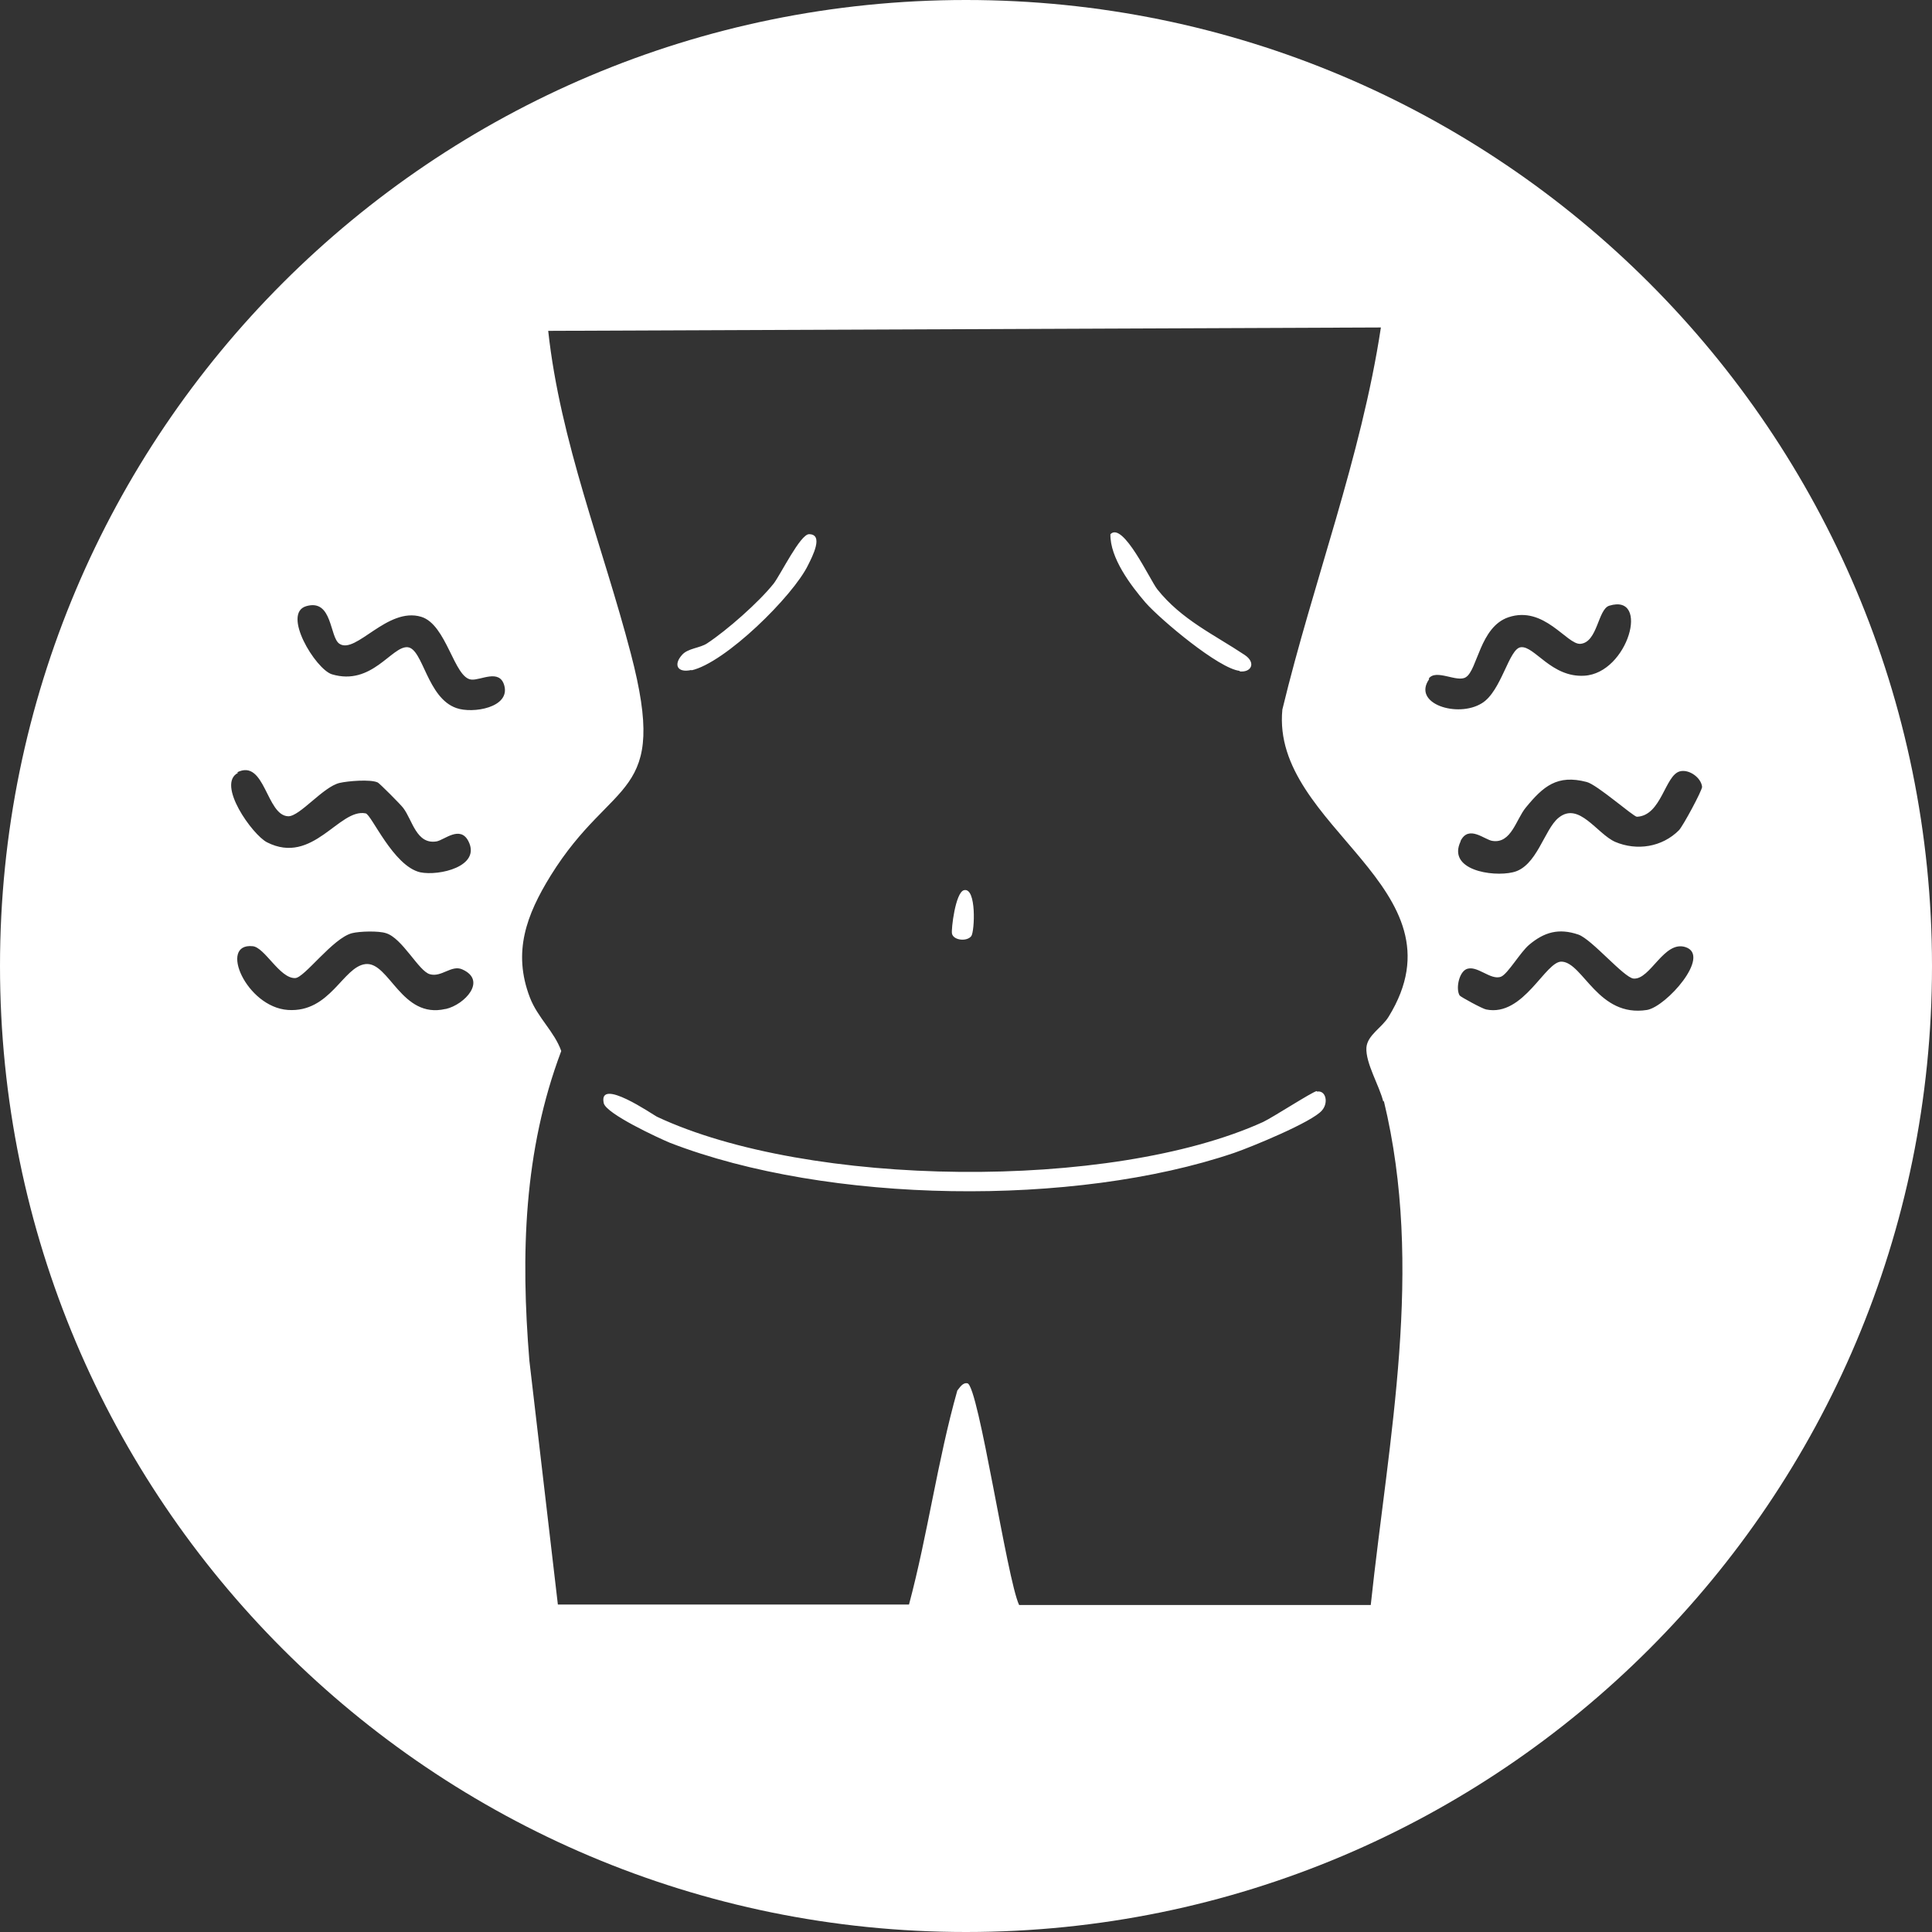
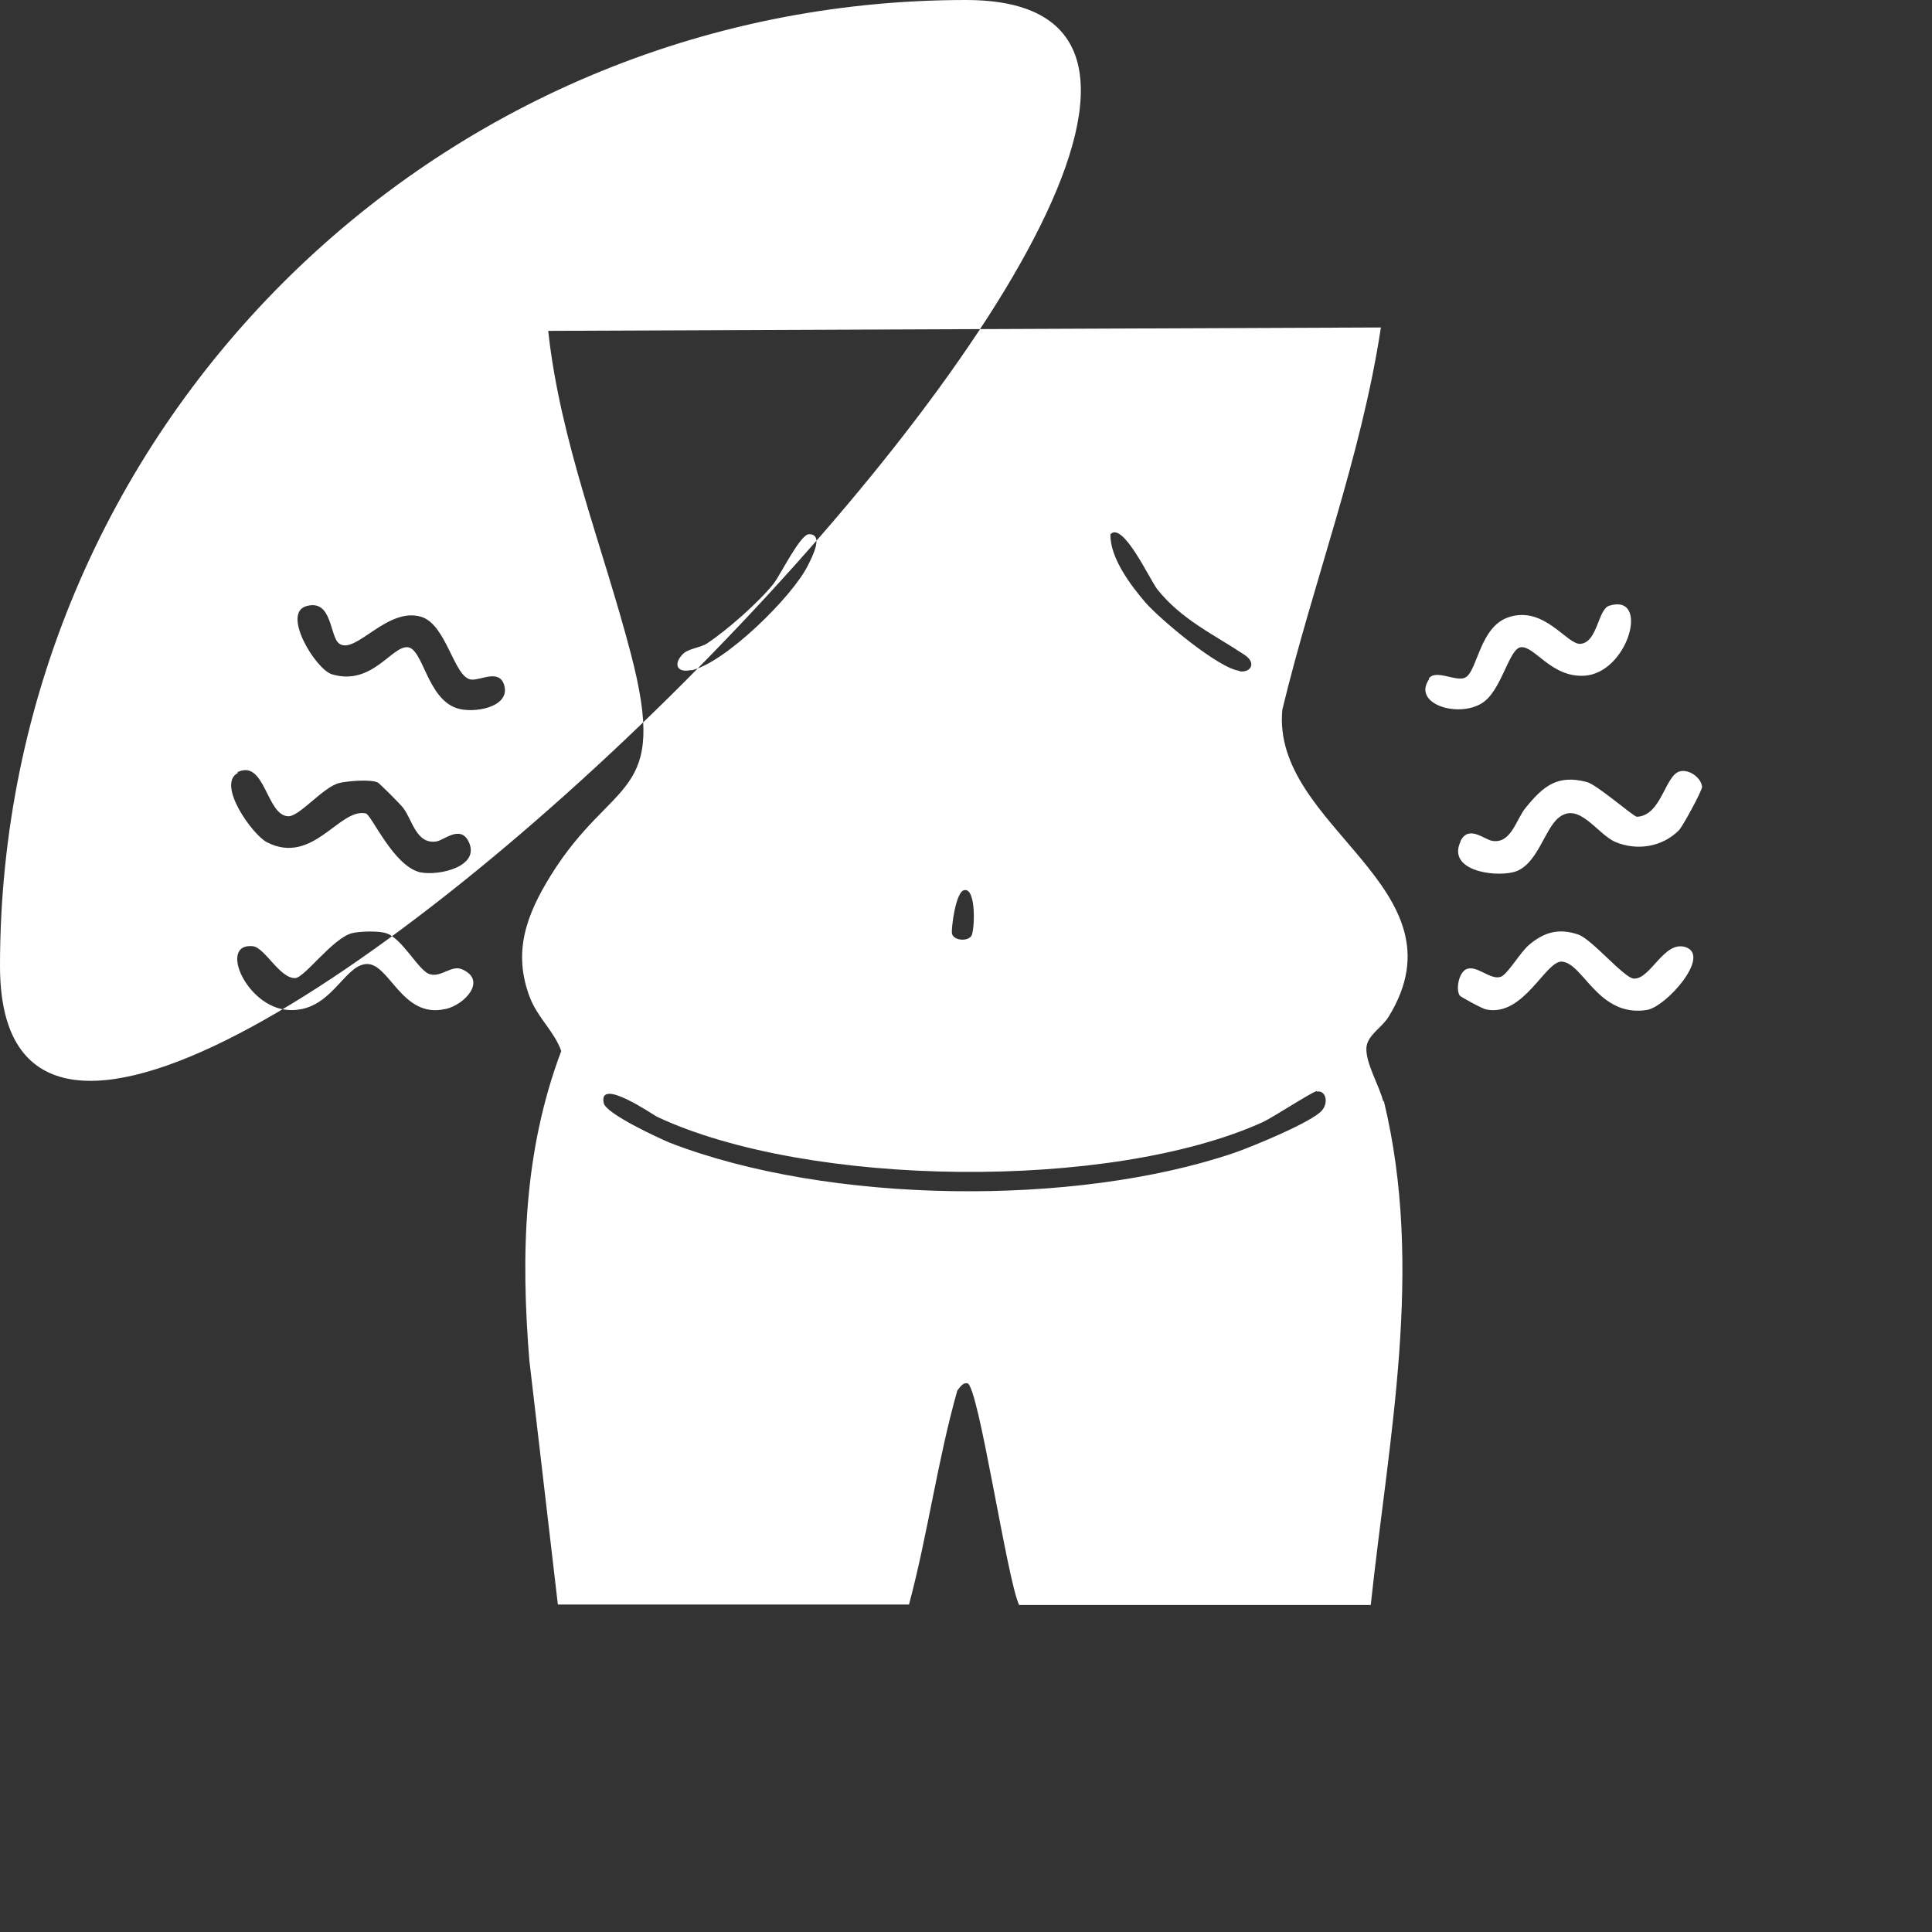
<svg xmlns="http://www.w3.org/2000/svg" id="_レイヤー_2" data-name="レイヤー 2" viewBox="0 0 40 40">
  <rect x="0" y="0" width="40" height="40" fill="#333333" stroke="none" />
  <defs>
    <style>
      .cls-1 {
        fill: #fff;
      }
    </style>
  </defs>
  <g id="_レイヤー_1-2" data-name="レイヤー 1">
-     <path class="cls-1" d="M27.26,22.59c-.1.02-.9.54-1.11.64-3.15,1.43-9.42,1.36-12.55-.11-.08-.04-1.22-.83-1.1-.28.05.22,1.13.72,1.37.82,3.28,1.27,8.38,1.33,11.68.21.35-.12,1.62-.64,1.82-.88.14-.16.08-.42-.1-.39ZM14.31,13.88c.7-.15,2.11-1.54,2.42-2.18.09-.18.33-.64.02-.64-.18,0-.58.82-.73,1.02-.31.39-.97.97-1.38,1.24-.15.1-.4.1-.52.24-.18.2-.1.38.2.31ZM25.66,13.9c.25.03.35-.18.11-.34-.63-.42-1.31-.73-1.81-1.36-.15-.19-.71-1.41-.97-1.14-.01.49.42,1.06.73,1.42.31.35,1.52,1.37,1.95,1.41ZM20.11,19.38c.07-.1.11-1.01-.15-.95-.18.04-.27.82-.25.9.03.14.31.17.4.05ZM20,0C8.95,0,0,8.95,0,20s8.95,20,20,20,20-8.95,20-20S31.05,0,20,0ZM4.91,15.99c.58-.29.6.9,1.06.91.24,0,.72-.61,1.06-.69.17-.04.64-.08.79-.01.03.01.48.46.53.53.19.25.27.76.69.69.16-.03.49-.34.66,0,.26.52-.61.72-1,.64-.56-.13-1.01-1.2-1.13-1.22-.55-.11-1.09,1.08-2.04.6-.3-.15-1.06-1.21-.6-1.44ZM9.22,20.89c-.91.21-1.16-.98-1.65-.93-.47.05-.73,1.01-1.61.95-.86-.06-1.44-1.39-.73-1.32.25.02.56.67.88.66.19,0,.78-.83,1.18-.93.16-.04.55-.05.7,0,.34.1.68.79.91.85.24.07.45-.2.67-.1.52.23.05.73-.34.82ZM9.45,14.66c-.61-.21-.69-1.23-1.01-1.26-.33-.03-.74.81-1.57.56-.34-.11-1.04-1.26-.53-1.41.55-.16.48.65.69.78.34.22.99-.77,1.69-.56.53.16.68,1.27,1.04,1.3.19.02.58-.23.68.12.13.46-.65.59-.99.47ZM28.65,22.79c.84,3.47.1,6.97-.27,10.44h-7.28c-.25-.52-.84-4.54-1.07-4.59-.1-.02-.16.09-.21.15-.41,1.45-.61,2.97-1,4.43h-7.27s-.59-5.05-.59-5.05c-.18-2.2-.12-4.34.66-6.41-.14-.4-.49-.69-.65-1.11-.36-.94-.07-1.71.43-2.52,1.29-2.08,2.46-1.55,1.66-4.6-.58-2.22-1.46-4.38-1.71-6.68l17.24-.07c-.41,2.7-1.4,5.26-2.04,7.91-.24,2.44,3.85,3.68,2.2,6.36-.14.23-.44.38-.46.64-.02.32.27.79.35,1.12ZM29.58,14.05c.15-.21.59.09.77-.03.24-.15.29-1.04.88-1.24.74-.25,1.21.57,1.49.55.36-.03.36-.72.6-.79.85-.26.39,1.4-.52,1.45-.68.04-1.03-.62-1.31-.59-.25.02-.4.91-.81,1.16-.5.31-1.45.01-1.09-.5ZM30.24,17.41c.17-.34.5-.02.66,0,.39.06.49-.45.69-.69.36-.44.65-.69,1.26-.53.21.05.97.72,1.04.72.51-.02.58-.86.89-.94.19-.05.44.13.46.32,0,.08-.4.82-.48.9-.35.35-.87.43-1.32.24-.38-.17-.75-.84-1.17-.5-.3.24-.45,1.02-.95,1.13-.43.1-1.36-.05-1.08-.64ZM34.1,20.91c-1.01.16-1.32-.97-1.76-1-.34-.03-.79,1.15-1.57.99-.07-.01-.53-.26-.55-.29-.08-.13-.02-.46.13-.54.22-.11.51.24.73.15.14-.06.4-.51.58-.66.31-.26.61-.35,1.02-.21.28.1.94.89,1.14.91.35.03.63-.8,1.08-.65.53.18-.4,1.23-.8,1.3Z" />
+     <path class="cls-1" d="M27.26,22.59c-.1.02-.9.54-1.11.64-3.15,1.43-9.42,1.36-12.55-.11-.08-.04-1.22-.83-1.1-.28.05.22,1.13.72,1.37.82,3.28,1.27,8.38,1.33,11.68.21.35-.12,1.62-.64,1.82-.88.14-.16.08-.42-.1-.39ZM14.31,13.88c.7-.15,2.11-1.54,2.42-2.18.09-.18.33-.64.02-.64-.18,0-.58.82-.73,1.02-.31.39-.97.97-1.38,1.24-.15.1-.4.1-.52.24-.18.2-.1.38.2.31ZM25.66,13.9c.25.03.35-.18.11-.34-.63-.42-1.31-.73-1.81-1.36-.15-.19-.71-1.41-.97-1.14-.01.49.42,1.06.73,1.42.31.35,1.52,1.37,1.95,1.41ZM20.11,19.38c.07-.1.11-1.01-.15-.95-.18.04-.27.82-.25.9.03.14.31.17.4.05ZM20,0C8.95,0,0,8.95,0,20S31.05,0,20,0ZM4.91,15.99c.58-.29.6.9,1.06.91.24,0,.72-.61,1.06-.69.17-.04.64-.08.79-.01.03.01.48.46.53.53.19.25.27.76.69.69.16-.03.49-.34.66,0,.26.52-.61.72-1,.64-.56-.13-1.01-1.2-1.13-1.22-.55-.11-1.09,1.08-2.04.6-.3-.15-1.06-1.21-.6-1.44ZM9.22,20.89c-.91.21-1.16-.98-1.65-.93-.47.05-.73,1.01-1.61.95-.86-.06-1.44-1.39-.73-1.32.25.02.56.67.88.66.19,0,.78-.83,1.18-.93.16-.04.55-.05.7,0,.34.1.68.79.91.85.24.07.45-.2.67-.1.52.23.05.73-.34.82ZM9.45,14.66c-.61-.21-.69-1.23-1.01-1.26-.33-.03-.74.81-1.57.56-.34-.11-1.04-1.26-.53-1.41.55-.16.48.65.69.78.34.22.99-.77,1.69-.56.53.16.68,1.27,1.04,1.3.19.02.58-.23.68.12.13.46-.65.59-.99.47ZM28.65,22.79c.84,3.47.1,6.97-.27,10.44h-7.28c-.25-.52-.84-4.54-1.07-4.59-.1-.02-.16.09-.21.15-.41,1.45-.61,2.97-1,4.43h-7.27s-.59-5.05-.59-5.05c-.18-2.2-.12-4.34.66-6.41-.14-.4-.49-.69-.65-1.11-.36-.94-.07-1.71.43-2.52,1.29-2.08,2.46-1.55,1.66-4.6-.58-2.22-1.46-4.38-1.71-6.68l17.24-.07c-.41,2.7-1.4,5.26-2.04,7.91-.24,2.44,3.85,3.68,2.2,6.36-.14.23-.44.38-.46.64-.02.32.27.79.35,1.12ZM29.58,14.05c.15-.21.59.09.77-.03.24-.15.29-1.04.88-1.24.74-.25,1.21.57,1.49.55.36-.03.36-.72.6-.79.85-.26.39,1.4-.52,1.45-.68.04-1.03-.62-1.31-.59-.25.02-.4.91-.81,1.16-.5.31-1.45.01-1.09-.5ZM30.24,17.41c.17-.34.5-.02.66,0,.39.06.49-.45.69-.69.36-.44.65-.69,1.26-.53.21.05.97.72,1.04.72.51-.02.58-.86.89-.94.19-.05.44.13.46.32,0,.08-.4.82-.48.9-.35.35-.87.43-1.32.24-.38-.17-.75-.84-1.17-.5-.3.24-.45,1.02-.95,1.13-.43.1-1.36-.05-1.08-.64ZM34.1,20.91c-1.01.16-1.32-.97-1.76-1-.34-.03-.79,1.15-1.57.99-.07-.01-.53-.26-.55-.29-.08-.13-.02-.46.13-.54.22-.11.51.24.73.15.14-.06.4-.51.58-.66.31-.26.61-.35,1.02-.21.28.1.94.89,1.14.91.35.03.63-.8,1.08-.65.53.18-.4,1.23-.8,1.3Z" />
  </g>
</svg>